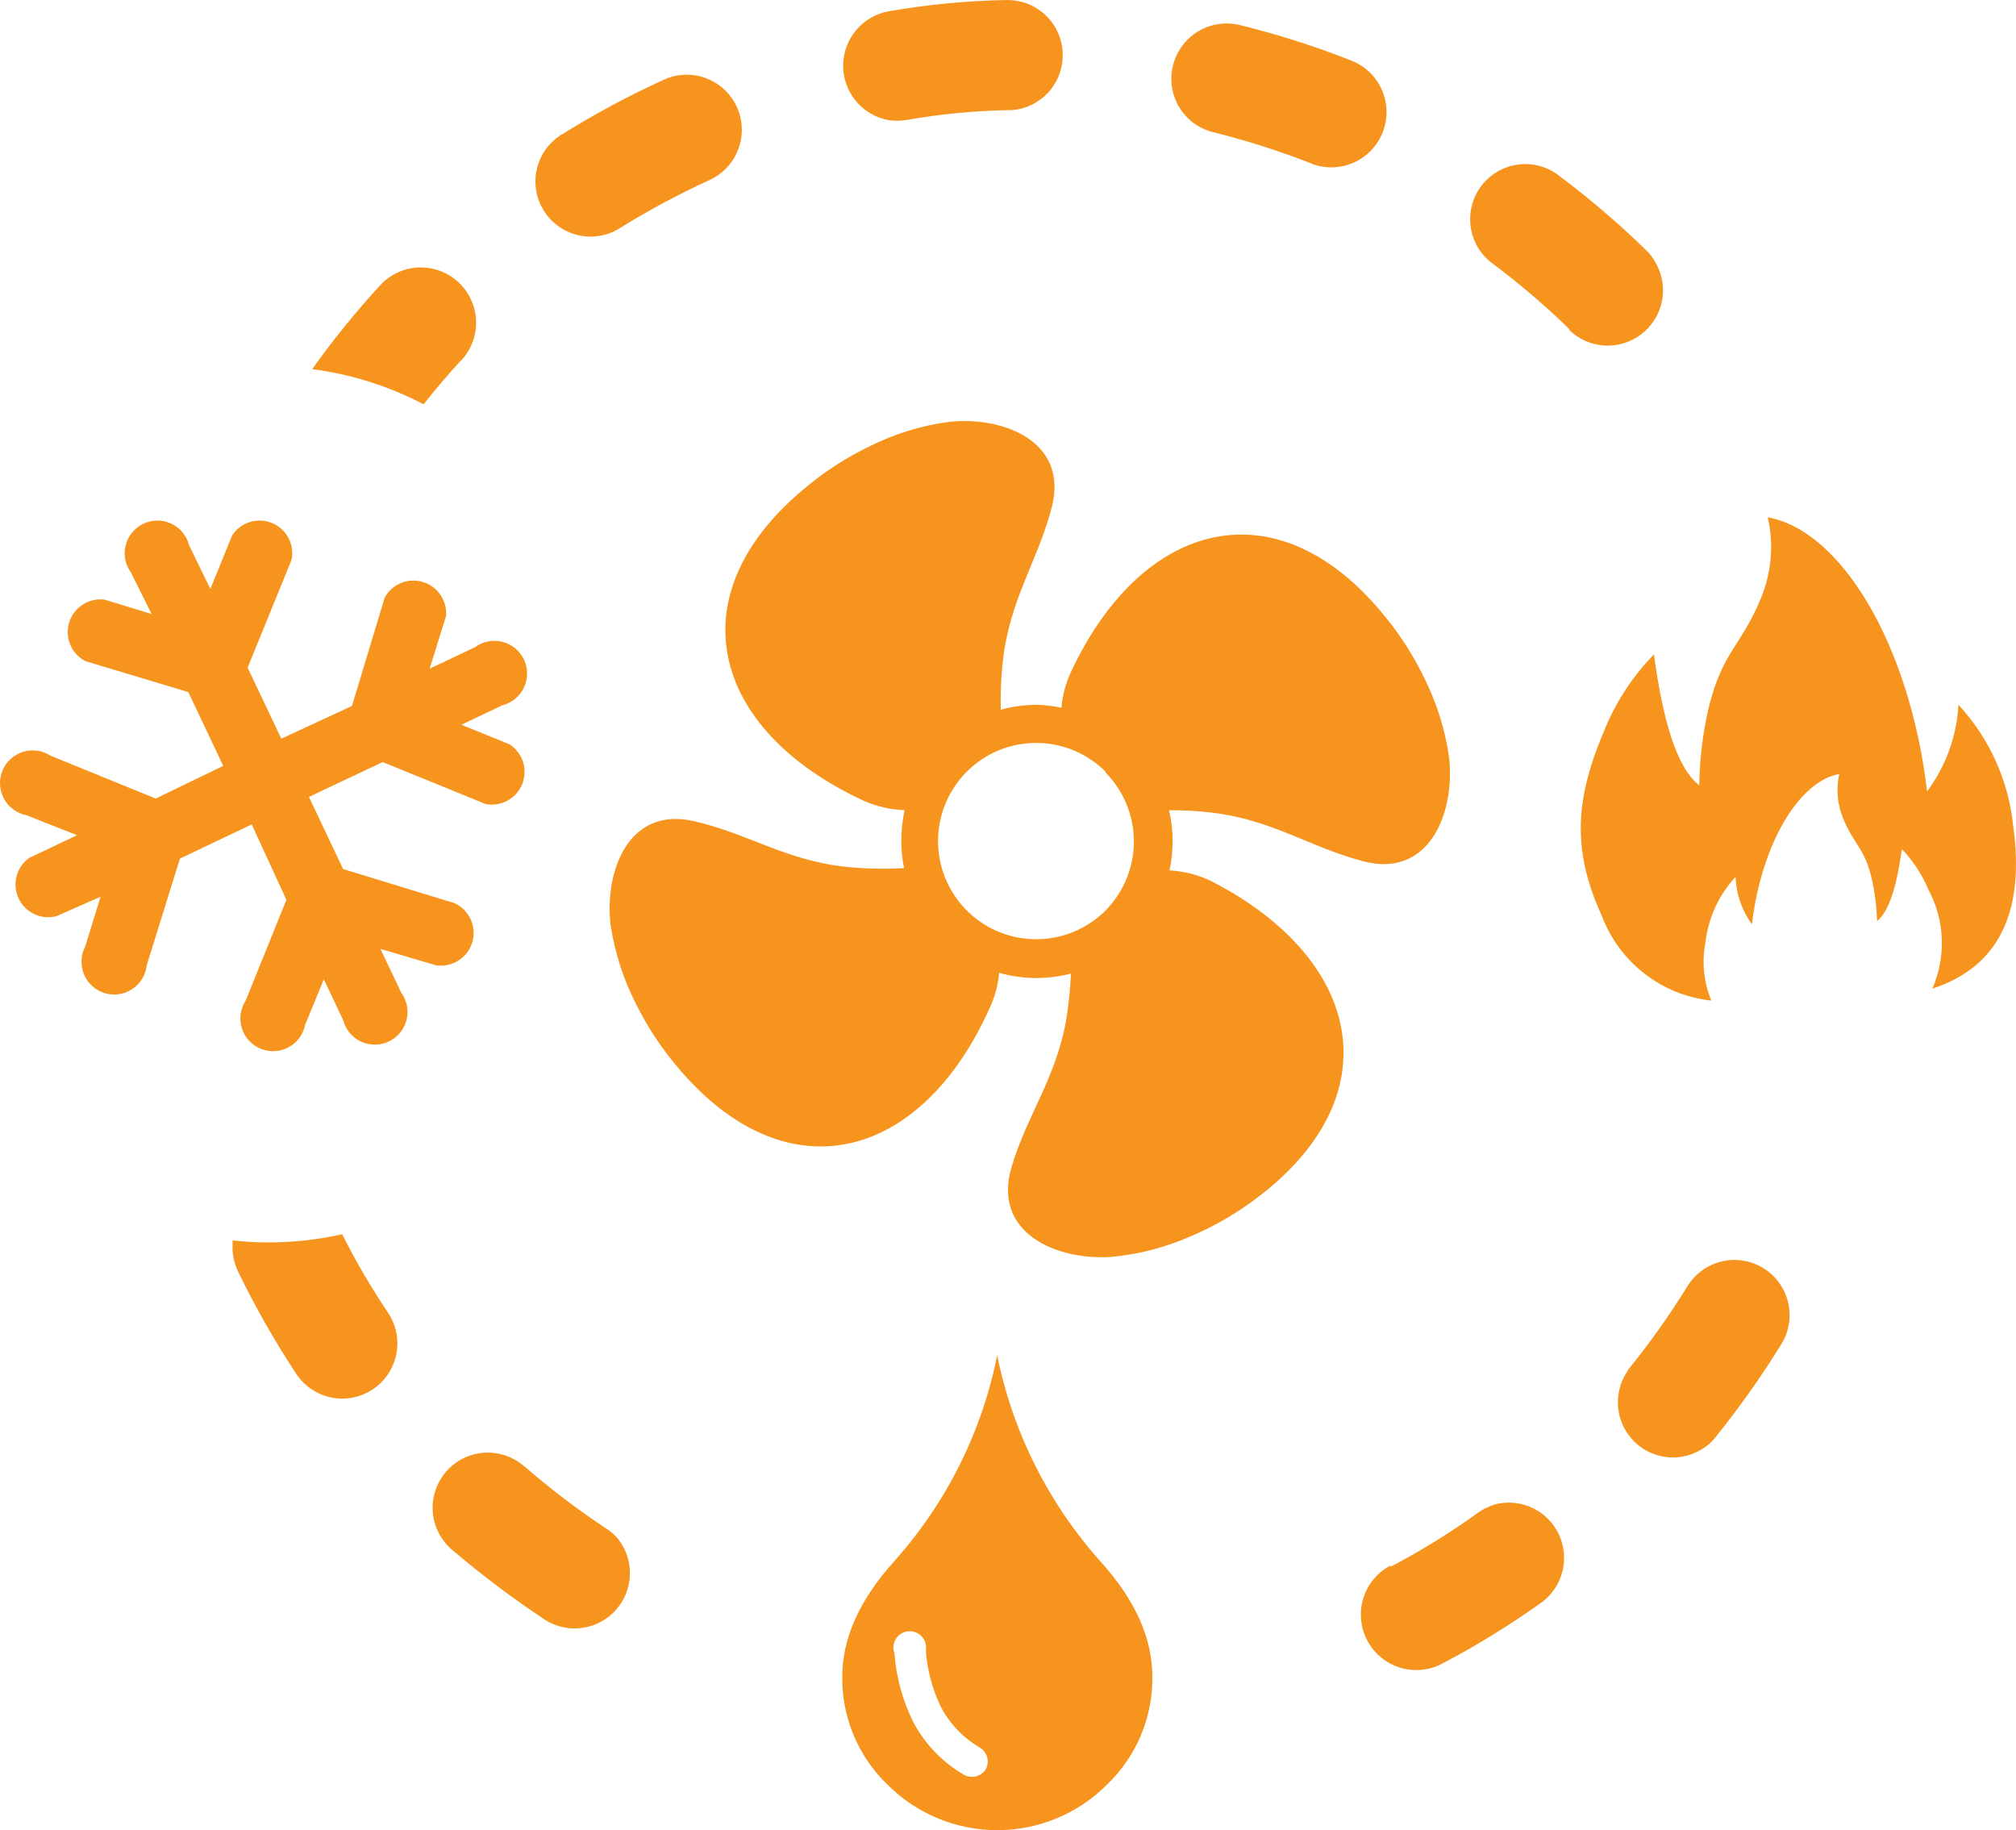
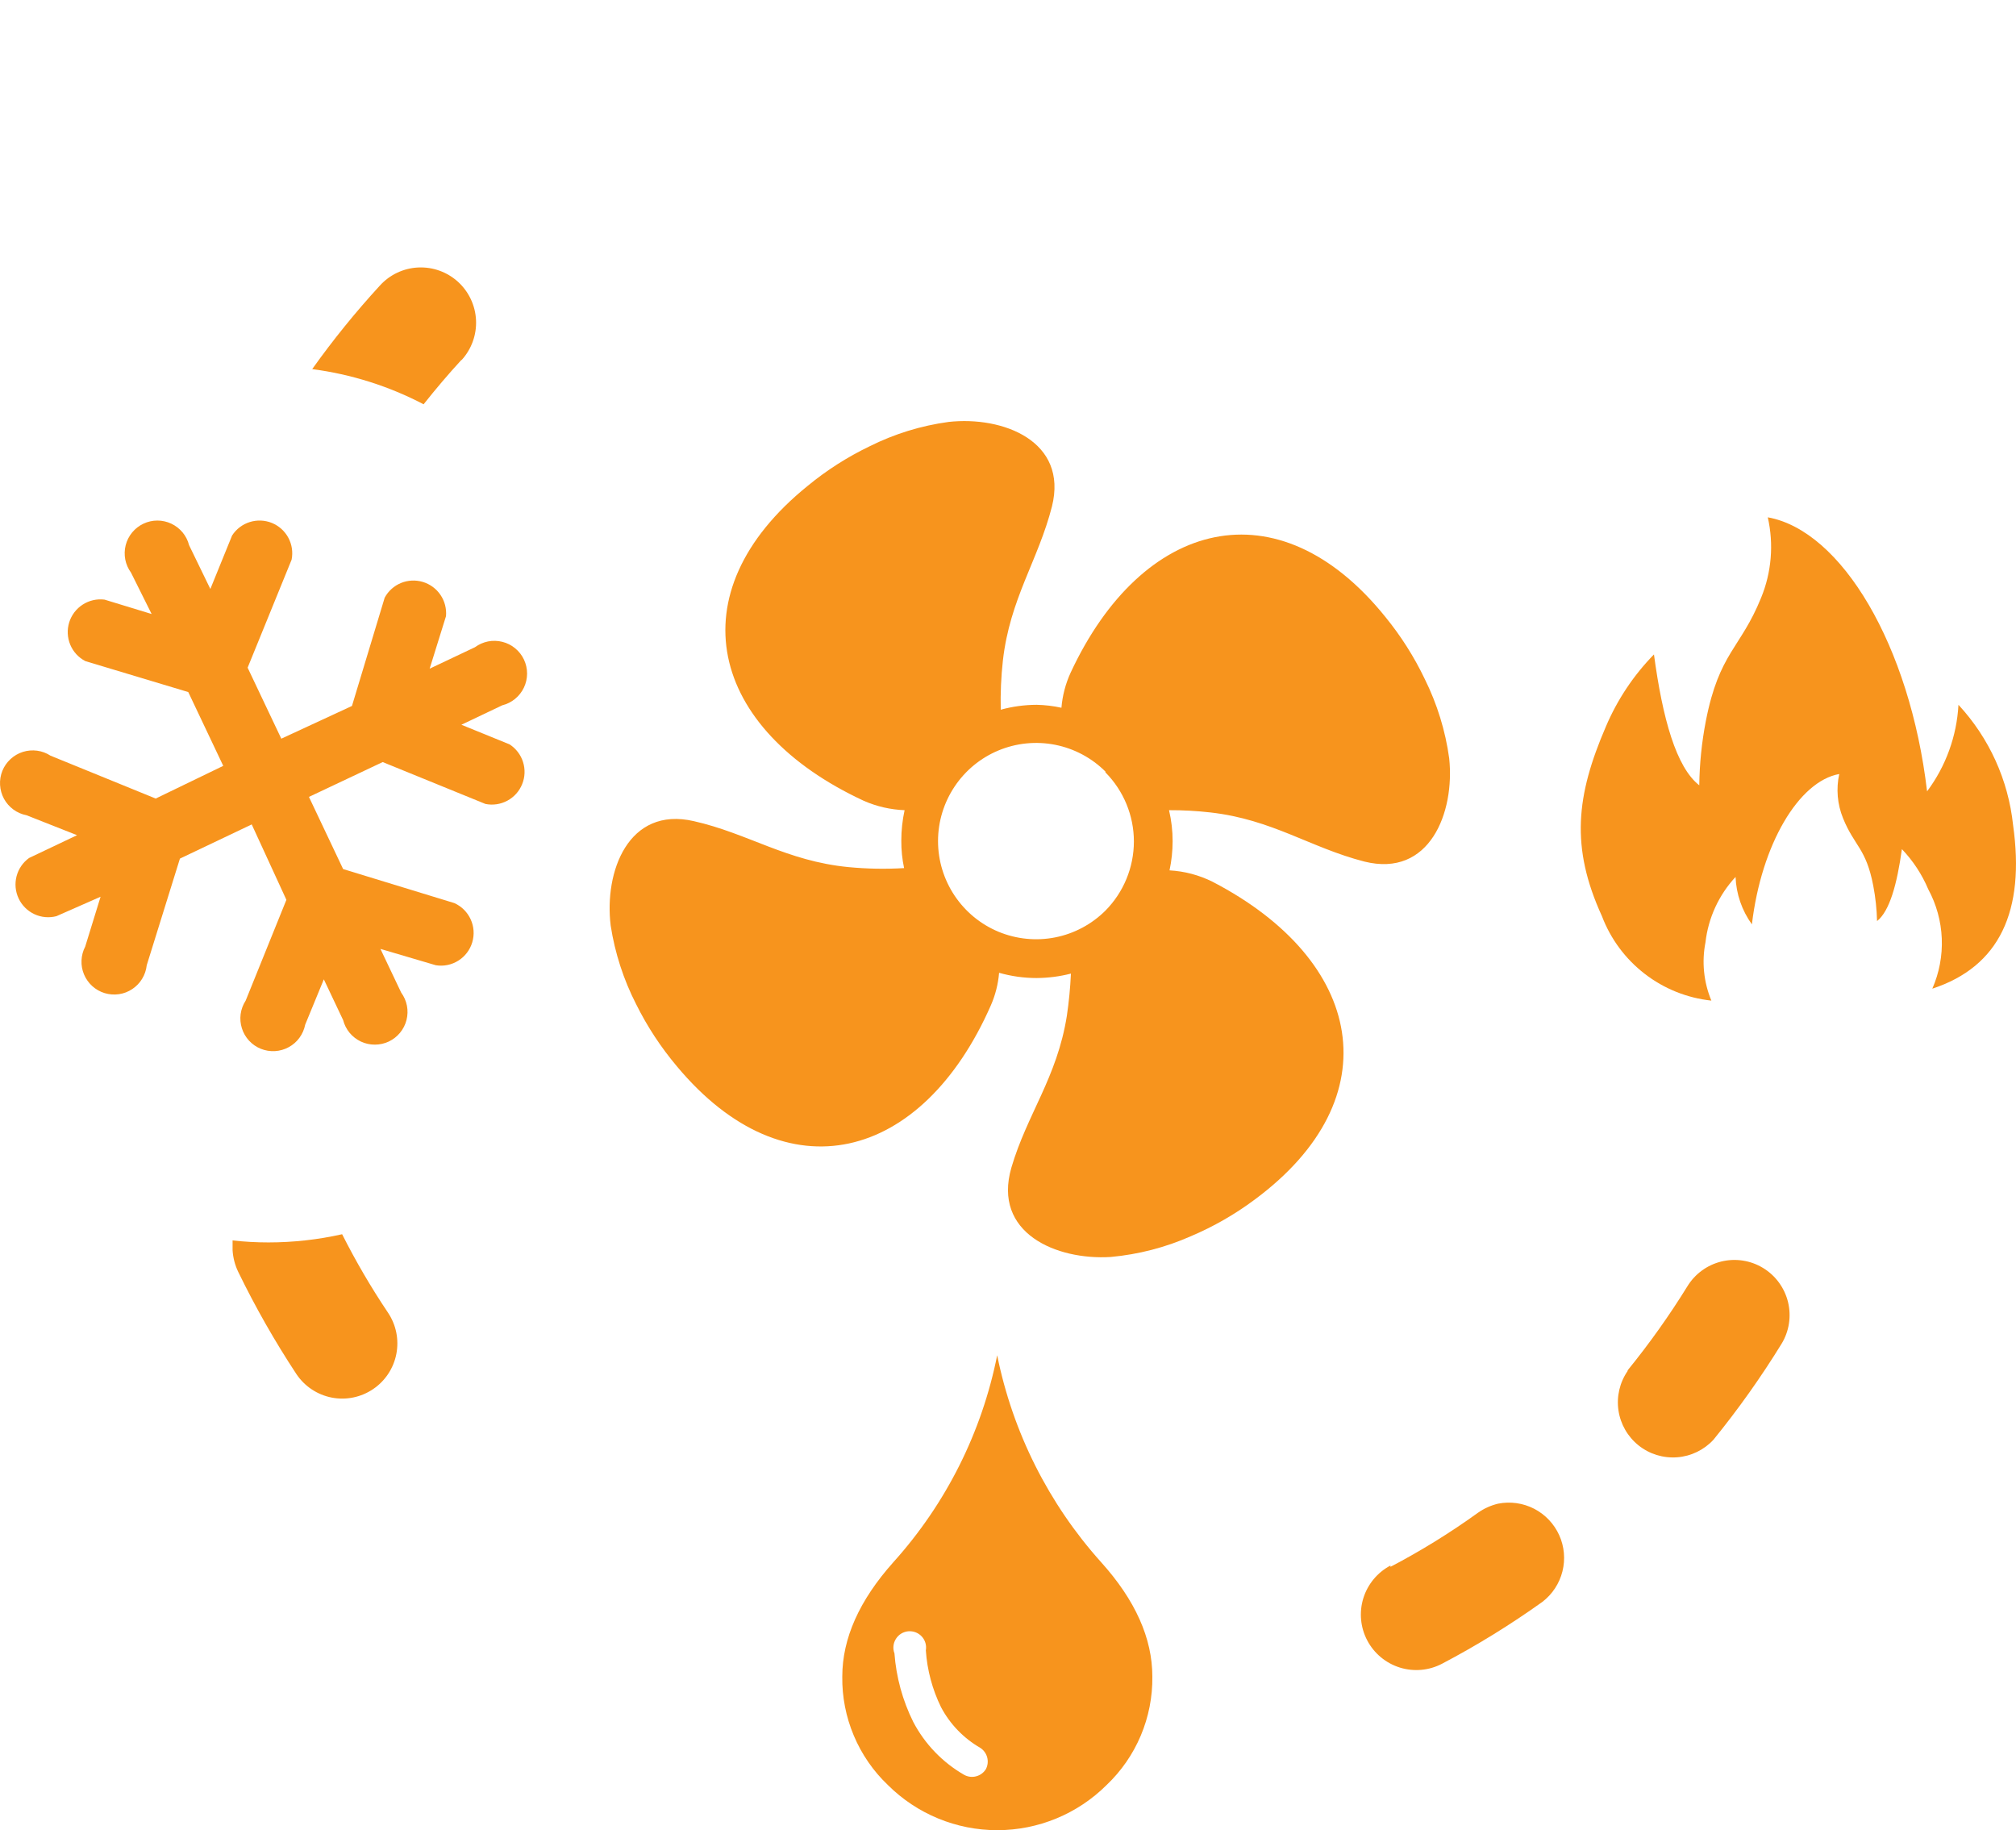
<svg xmlns="http://www.w3.org/2000/svg" width="65" height="59" viewBox="0 0 65 59" fill="none">
  <path fill-rule="evenodd" clip-rule="evenodd" d="M32.151 43.69C32.653 46.171 33.808 48.473 35.499 50.357C36.606 51.586 37.154 52.815 37.154 54.049C37.162 54.702 37.035 55.349 36.781 55.951C36.527 56.553 36.151 57.096 35.678 57.545C34.741 58.477 33.474 59 32.153 59C30.832 59 29.564 58.477 28.628 57.545C28.155 57.095 27.781 56.552 27.528 55.95C27.275 55.349 27.148 54.702 27.157 54.049C27.157 52.818 27.707 51.588 28.807 50.357C30.501 48.476 31.656 46.173 32.151 43.69ZM29.283 52.588C29.202 52.596 29.124 52.622 29.055 52.664C28.986 52.707 28.928 52.765 28.885 52.834C28.842 52.903 28.815 52.981 28.807 53.062C28.799 53.142 28.81 53.224 28.839 53.3C28.896 54.069 29.102 54.819 29.445 55.51C29.82 56.224 30.391 56.817 31.09 57.218C31.208 57.282 31.346 57.298 31.475 57.263C31.604 57.229 31.715 57.147 31.786 57.034C31.848 56.917 31.863 56.78 31.829 56.652C31.795 56.525 31.714 56.414 31.602 56.343C31.067 56.034 30.63 55.581 30.341 55.035C30.061 54.463 29.894 53.841 29.851 53.205C29.865 53.125 29.861 53.043 29.838 52.965C29.815 52.887 29.775 52.815 29.72 52.756C29.665 52.696 29.596 52.65 29.521 52.621C29.445 52.592 29.363 52.581 29.283 52.588Z" fill="#F7941D" />
  <path d="M48.302 48.474C48.697 48.396 49.106 48.454 49.464 48.638C49.821 48.822 50.106 49.123 50.272 49.489C50.438 49.856 50.474 50.268 50.376 50.658C50.278 51.049 50.05 51.394 49.731 51.639C48.7 52.376 47.62 53.042 46.498 53.632C46.079 53.853 45.589 53.898 45.136 53.758C44.683 53.617 44.304 53.303 44.083 52.883C43.862 52.464 43.817 51.974 43.957 51.521C44.098 51.068 44.413 50.689 44.832 50.468V50.51C45.811 49.997 46.752 49.416 47.648 48.77C47.845 48.63 48.067 48.53 48.302 48.474Z" fill="#F7941D" />
-   <path d="M15.591 46.833C16.061 46.797 16.527 46.949 16.885 47.256L16.916 47.277C17.75 48.002 18.631 48.672 19.553 49.281C19.691 49.369 19.816 49.478 19.922 49.603C20.183 49.93 20.32 50.338 20.31 50.756C20.3 51.174 20.143 51.576 19.867 51.89C19.592 52.204 19.214 52.411 18.801 52.475C18.388 52.539 17.965 52.456 17.607 52.24C16.549 51.541 15.534 50.779 14.57 49.956C14.212 49.649 13.99 49.212 13.954 48.742C13.918 48.272 14.071 47.806 14.378 47.448C14.684 47.09 15.121 46.869 15.591 46.833Z" fill="#F7941D" />
  <path d="M55.502 40.667C55.96 40.556 56.444 40.631 56.847 40.877C57.25 41.122 57.538 41.518 57.65 41.976C57.761 42.435 57.686 42.919 57.44 43.322C56.777 44.399 56.044 45.431 55.246 46.412C54.942 46.742 54.523 46.945 54.075 46.979C53.626 47.013 53.181 46.876 52.83 46.595C52.479 46.314 52.247 45.91 52.182 45.465C52.117 45.02 52.223 44.567 52.478 44.197V44.176C53.177 43.316 53.82 42.413 54.403 41.47C54.648 41.067 55.044 40.778 55.502 40.667Z" fill="#F7941D" />
  <path d="M11.031 39.788C11.471 40.66 11.964 41.504 12.508 42.314C12.772 42.705 12.869 43.185 12.779 43.648C12.689 44.111 12.419 44.519 12.028 44.782C11.637 45.046 11.158 45.144 10.695 45.054C10.232 44.964 9.824 44.693 9.56 44.302C8.861 43.242 8.233 42.138 7.678 40.996C7.574 40.779 7.514 40.544 7.499 40.305V39.988C7.882 40.031 8.268 40.052 8.653 40.052C9.453 40.052 10.251 39.964 11.031 39.788Z" fill="#F7941D" />
  <path fill-rule="evenodd" clip-rule="evenodd" d="M30.584 13.602C32.335 13.407 34.444 14.219 33.917 16.329C33.469 18.075 32.562 19.298 32.335 21.297C32.277 21.822 32.254 22.351 32.266 22.879C32.644 22.775 33.035 22.722 33.427 22.721C33.694 22.727 33.961 22.758 34.223 22.816C34.255 22.425 34.355 22.044 34.518 21.687C36.827 16.725 41.215 15.601 44.668 19.889C45.17 20.504 45.597 21.177 45.939 21.893C46.337 22.696 46.603 23.558 46.725 24.446C46.91 26.192 46.097 28.301 43.988 27.774C42.243 27.325 41.025 26.418 39.027 26.191C38.584 26.141 38.138 26.116 37.692 26.118C37.769 26.446 37.808 26.782 37.808 27.119C37.807 27.435 37.774 27.75 37.708 28.058C38.193 28.085 38.666 28.211 39.1 28.428C43.972 30.959 44.885 35.389 40.456 38.67C39.82 39.145 39.129 39.541 38.399 39.851C37.58 40.213 36.707 40.439 35.815 40.521C34.059 40.632 31.997 39.751 32.609 37.641C33.115 35.917 34.08 34.741 34.397 32.752C34.464 32.3 34.508 31.843 34.529 31.386C34.167 31.479 33.794 31.527 33.421 31.529C33.013 31.529 32.606 31.472 32.213 31.36C32.183 31.724 32.092 32.08 31.945 32.415C29.735 37.435 25.348 38.596 21.826 34.377C21.31 33.765 20.869 33.094 20.513 32.378C20.105 31.582 19.827 30.725 19.69 29.841C19.474 28.101 20.259 25.986 22.369 26.471C24.124 26.867 25.353 27.758 27.357 27.953C27.953 28.01 28.552 28.021 29.15 27.985C29.088 27.694 29.058 27.396 29.06 27.098C29.06 26.769 29.096 26.44 29.166 26.118C28.713 26.101 28.268 25.999 27.853 25.817C22.875 23.512 21.757 19.13 26.039 15.665C26.651 15.16 27.322 14.732 28.037 14.388C28.837 13.988 29.698 13.722 30.584 13.602ZM34.021 24.01C33.407 23.889 32.772 23.952 32.194 24.192C31.617 24.432 31.124 24.837 30.777 25.358C30.43 25.878 30.244 26.489 30.244 27.114C30.244 27.74 30.43 28.351 30.777 28.871C31.124 29.391 31.617 29.797 32.194 30.037C32.772 30.276 33.407 30.34 34.021 30.219C34.634 30.098 35.198 29.797 35.641 29.356C36.228 28.763 36.558 27.962 36.559 27.128C36.559 26.293 36.228 25.492 35.641 24.899V24.873C35.198 24.432 34.634 24.131 34.021 24.01Z" fill="#F7941D" />
  <path d="M5.073 16.781C5.228 16.781 5.382 16.815 5.522 16.881C5.663 16.947 5.787 17.044 5.887 17.163C5.986 17.283 6.058 17.423 6.096 17.574L6.782 18.987L7.483 17.263C7.616 17.057 7.817 16.903 8.051 16.83C8.286 16.756 8.538 16.766 8.766 16.858C8.993 16.951 9.181 17.12 9.297 17.336C9.413 17.552 9.45 17.802 9.402 18.043L7.984 21.524L9.07 23.813L11.348 22.758L12.403 19.267C12.518 19.054 12.704 18.887 12.928 18.794C13.152 18.702 13.402 18.69 13.634 18.76C13.866 18.83 14.067 18.978 14.203 19.179C14.339 19.38 14.401 19.621 14.38 19.863L13.853 21.556L15.313 20.865C15.439 20.772 15.583 20.709 15.736 20.678C15.889 20.648 16.047 20.653 16.198 20.691C16.349 20.729 16.49 20.8 16.61 20.899C16.731 20.999 16.828 21.123 16.894 21.264C16.96 21.405 16.995 21.559 16.994 21.715C16.994 21.871 16.959 22.026 16.892 22.166C16.825 22.307 16.728 22.431 16.607 22.53C16.486 22.629 16.345 22.7 16.194 22.737L14.876 23.364L16.431 23.997C16.637 24.131 16.791 24.332 16.864 24.566C16.938 24.8 16.928 25.053 16.835 25.28C16.743 25.508 16.574 25.696 16.358 25.812C16.141 25.928 15.892 25.966 15.651 25.917L12.339 24.567L9.961 25.69L11.063 28.016L14.649 29.113C14.882 29.218 15.069 29.404 15.175 29.636C15.282 29.868 15.3 30.131 15.227 30.376C15.154 30.621 14.996 30.831 14.78 30.967C14.564 31.104 14.305 31.157 14.053 31.117L12.266 30.59L12.935 31.998C13.027 32.123 13.09 32.268 13.12 32.42C13.15 32.573 13.145 32.73 13.107 32.881C13.069 33.032 12.998 33.172 12.899 33.292C12.8 33.412 12.677 33.509 12.536 33.576C12.396 33.642 12.242 33.676 12.087 33.676C11.931 33.677 11.777 33.643 11.636 33.577C11.496 33.511 11.371 33.414 11.272 33.295C11.173 33.175 11.102 33.035 11.063 32.884L10.441 31.571L9.84 33.032C9.81 33.184 9.747 33.329 9.655 33.455C9.564 33.581 9.445 33.684 9.308 33.758C9.172 33.833 9.02 33.876 8.865 33.885C8.709 33.894 8.554 33.868 8.409 33.81C8.265 33.752 8.135 33.662 8.03 33.548C7.924 33.433 7.845 33.297 7.799 33.149C7.752 33 7.738 32.843 7.759 32.689C7.781 32.535 7.836 32.387 7.921 32.257L9.234 29.008L8.116 26.577L5.801 27.679L4.731 31.117C4.714 31.272 4.664 31.421 4.583 31.553C4.503 31.686 4.394 31.799 4.264 31.885C4.135 31.971 3.988 32.028 3.834 32.05C3.681 32.072 3.524 32.06 3.376 32.016C3.227 31.971 3.09 31.893 2.975 31.789C2.86 31.685 2.769 31.557 2.709 31.413C2.649 31.27 2.621 31.116 2.628 30.961C2.635 30.806 2.675 30.654 2.747 30.516L3.243 28.908L1.819 29.535C1.581 29.597 1.329 29.574 1.106 29.469C0.883 29.364 0.704 29.185 0.6 28.962C0.495 28.739 0.472 28.487 0.534 28.248C0.596 28.01 0.739 27.801 0.939 27.658L2.484 26.924L0.854 26.281C0.702 26.252 0.557 26.189 0.432 26.097C0.306 26.005 0.202 25.886 0.128 25.75C0.054 25.613 0.011 25.461 0.002 25.306C-0.007 25.15 0.018 24.995 0.076 24.85C0.135 24.706 0.224 24.576 0.339 24.471C0.453 24.365 0.589 24.286 0.738 24.239C0.886 24.193 1.043 24.179 1.197 24.2C1.352 24.221 1.499 24.277 1.629 24.361L5.02 25.743L7.198 24.689L6.07 22.31L2.753 21.313C2.533 21.199 2.36 21.012 2.265 20.783C2.17 20.555 2.158 20.299 2.231 20.063C2.305 19.827 2.459 19.624 2.667 19.49C2.875 19.356 3.124 19.299 3.37 19.33L4.889 19.794L4.224 18.46C4.132 18.334 4.069 18.19 4.039 18.038C4.01 17.885 4.014 17.728 4.052 17.577C4.09 17.426 4.161 17.286 4.26 17.166C4.359 17.046 4.483 16.949 4.623 16.883C4.764 16.816 4.918 16.781 5.073 16.781Z" fill="#F7941D" />
  <path d="M56.997 16.677C59.375 17.104 61.579 20.807 62.133 25.511C62.738 24.701 63.09 23.73 63.145 22.721C64.135 23.789 64.753 25.149 64.906 26.598C65.296 29.367 64.474 31.16 62.302 31.872C62.525 31.363 62.63 30.809 62.607 30.253C62.584 29.697 62.434 29.154 62.17 28.665C61.968 28.187 61.68 27.749 61.321 27.373C61.163 28.512 60.925 29.371 60.52 29.693C60.511 29.311 60.47 28.93 60.398 28.554C60.166 27.341 59.787 27.278 59.423 26.376C59.239 25.924 59.197 25.428 59.301 24.952C57.999 25.184 56.791 27.215 56.485 29.799C56.163 29.352 55.979 28.82 55.958 28.27C55.418 28.851 55.078 29.591 54.988 30.379C54.864 31.01 54.931 31.663 55.178 32.257C54.396 32.173 53.652 31.875 53.03 31.394C52.407 30.914 51.929 30.27 51.65 29.535C50.632 27.309 50.817 25.648 51.777 23.423C52.144 22.558 52.67 21.769 53.327 21.097C53.606 23.169 54.044 24.736 54.788 25.316C54.797 24.622 54.867 23.93 54.999 23.248C55.431 21.028 56.117 20.912 56.781 19.272C57.119 18.45 57.194 17.544 56.997 16.677Z" fill="#F7941D" />
  <path d="M13.484 8.623C13.956 8.601 14.418 8.767 14.767 9.085C15.117 9.404 15.326 9.848 15.348 10.32C15.37 10.792 15.204 11.254 14.886 11.604H14.876C14.448 12.068 14.048 12.542 13.658 13.033C12.536 12.447 11.321 12.063 10.066 11.899C10.738 10.957 11.467 10.056 12.25 9.204C12.568 8.854 13.012 8.645 13.484 8.623Z" fill="#F7941D" />
-   <path d="M48.883 5.314C49.338 5.237 49.804 5.341 50.184 5.602C51.199 6.356 52.163 7.177 53.069 8.059C53.208 8.194 53.324 8.351 53.411 8.524C53.611 8.899 53.669 9.334 53.577 9.749C53.483 10.164 53.245 10.532 52.904 10.787C52.564 11.042 52.143 11.166 51.719 11.138C51.295 11.11 50.894 10.931 50.59 10.633L50.601 10.612C49.808 9.839 48.964 9.12 48.075 8.46C47.713 8.174 47.477 7.759 47.416 7.302C47.355 6.845 47.474 6.382 47.748 6.011C48.022 5.64 48.429 5.39 48.883 5.314Z" fill="#F7941D" />
-   <path d="M21.973 2.416C22.391 2.376 22.81 2.486 23.155 2.726C23.5 2.965 23.75 3.32 23.858 3.725C23.967 4.131 23.928 4.563 23.749 4.943C23.57 5.323 23.262 5.627 22.88 5.802C21.884 6.258 20.917 6.776 19.985 7.353C19.746 7.507 19.473 7.599 19.189 7.622C18.796 7.655 18.402 7.556 18.071 7.34C17.74 7.125 17.491 6.806 17.361 6.433C17.232 6.06 17.23 5.654 17.357 5.28C17.484 4.906 17.731 4.585 18.061 4.368C19.13 3.697 20.244 3.098 21.393 2.574C21.576 2.487 21.772 2.434 21.973 2.416Z" fill="#F7941D" />
-   <path d="M38.748 0.945C39.121 0.758 39.548 0.707 39.955 0.803C41.183 1.103 42.39 1.488 43.566 1.952C44.007 2.123 44.362 2.461 44.553 2.894C44.743 3.326 44.755 3.816 44.584 4.257C44.414 4.698 44.075 5.052 43.643 5.243C43.211 5.434 42.721 5.445 42.28 5.275V5.269C41.248 4.866 40.191 4.529 39.116 4.262C38.918 4.213 38.728 4.131 38.557 4.019C38.21 3.787 37.956 3.441 37.838 3.04C37.721 2.64 37.748 2.211 37.914 1.828C38.08 1.445 38.376 1.133 38.748 0.945Z" fill="#F7941D" />
-   <path d="M32.43 0.001C32.62 -0.004 32.811 0.021 32.994 0.075C33.4 0.195 33.749 0.456 33.98 0.811C34.21 1.166 34.306 1.591 34.251 2.011C34.196 2.43 33.992 2.817 33.678 3.1C33.363 3.383 32.958 3.544 32.535 3.555V3.55C31.43 3.569 30.328 3.674 29.239 3.867C29.034 3.901 28.823 3.901 28.617 3.867C28.211 3.785 27.845 3.564 27.583 3.242C27.322 2.92 27.181 2.517 27.185 2.103C27.189 1.688 27.337 1.287 27.604 0.97C27.871 0.653 28.241 0.439 28.649 0.365C29.898 0.146 31.162 0.025 32.43 0.001Z" fill="#F7941D" />
</svg>